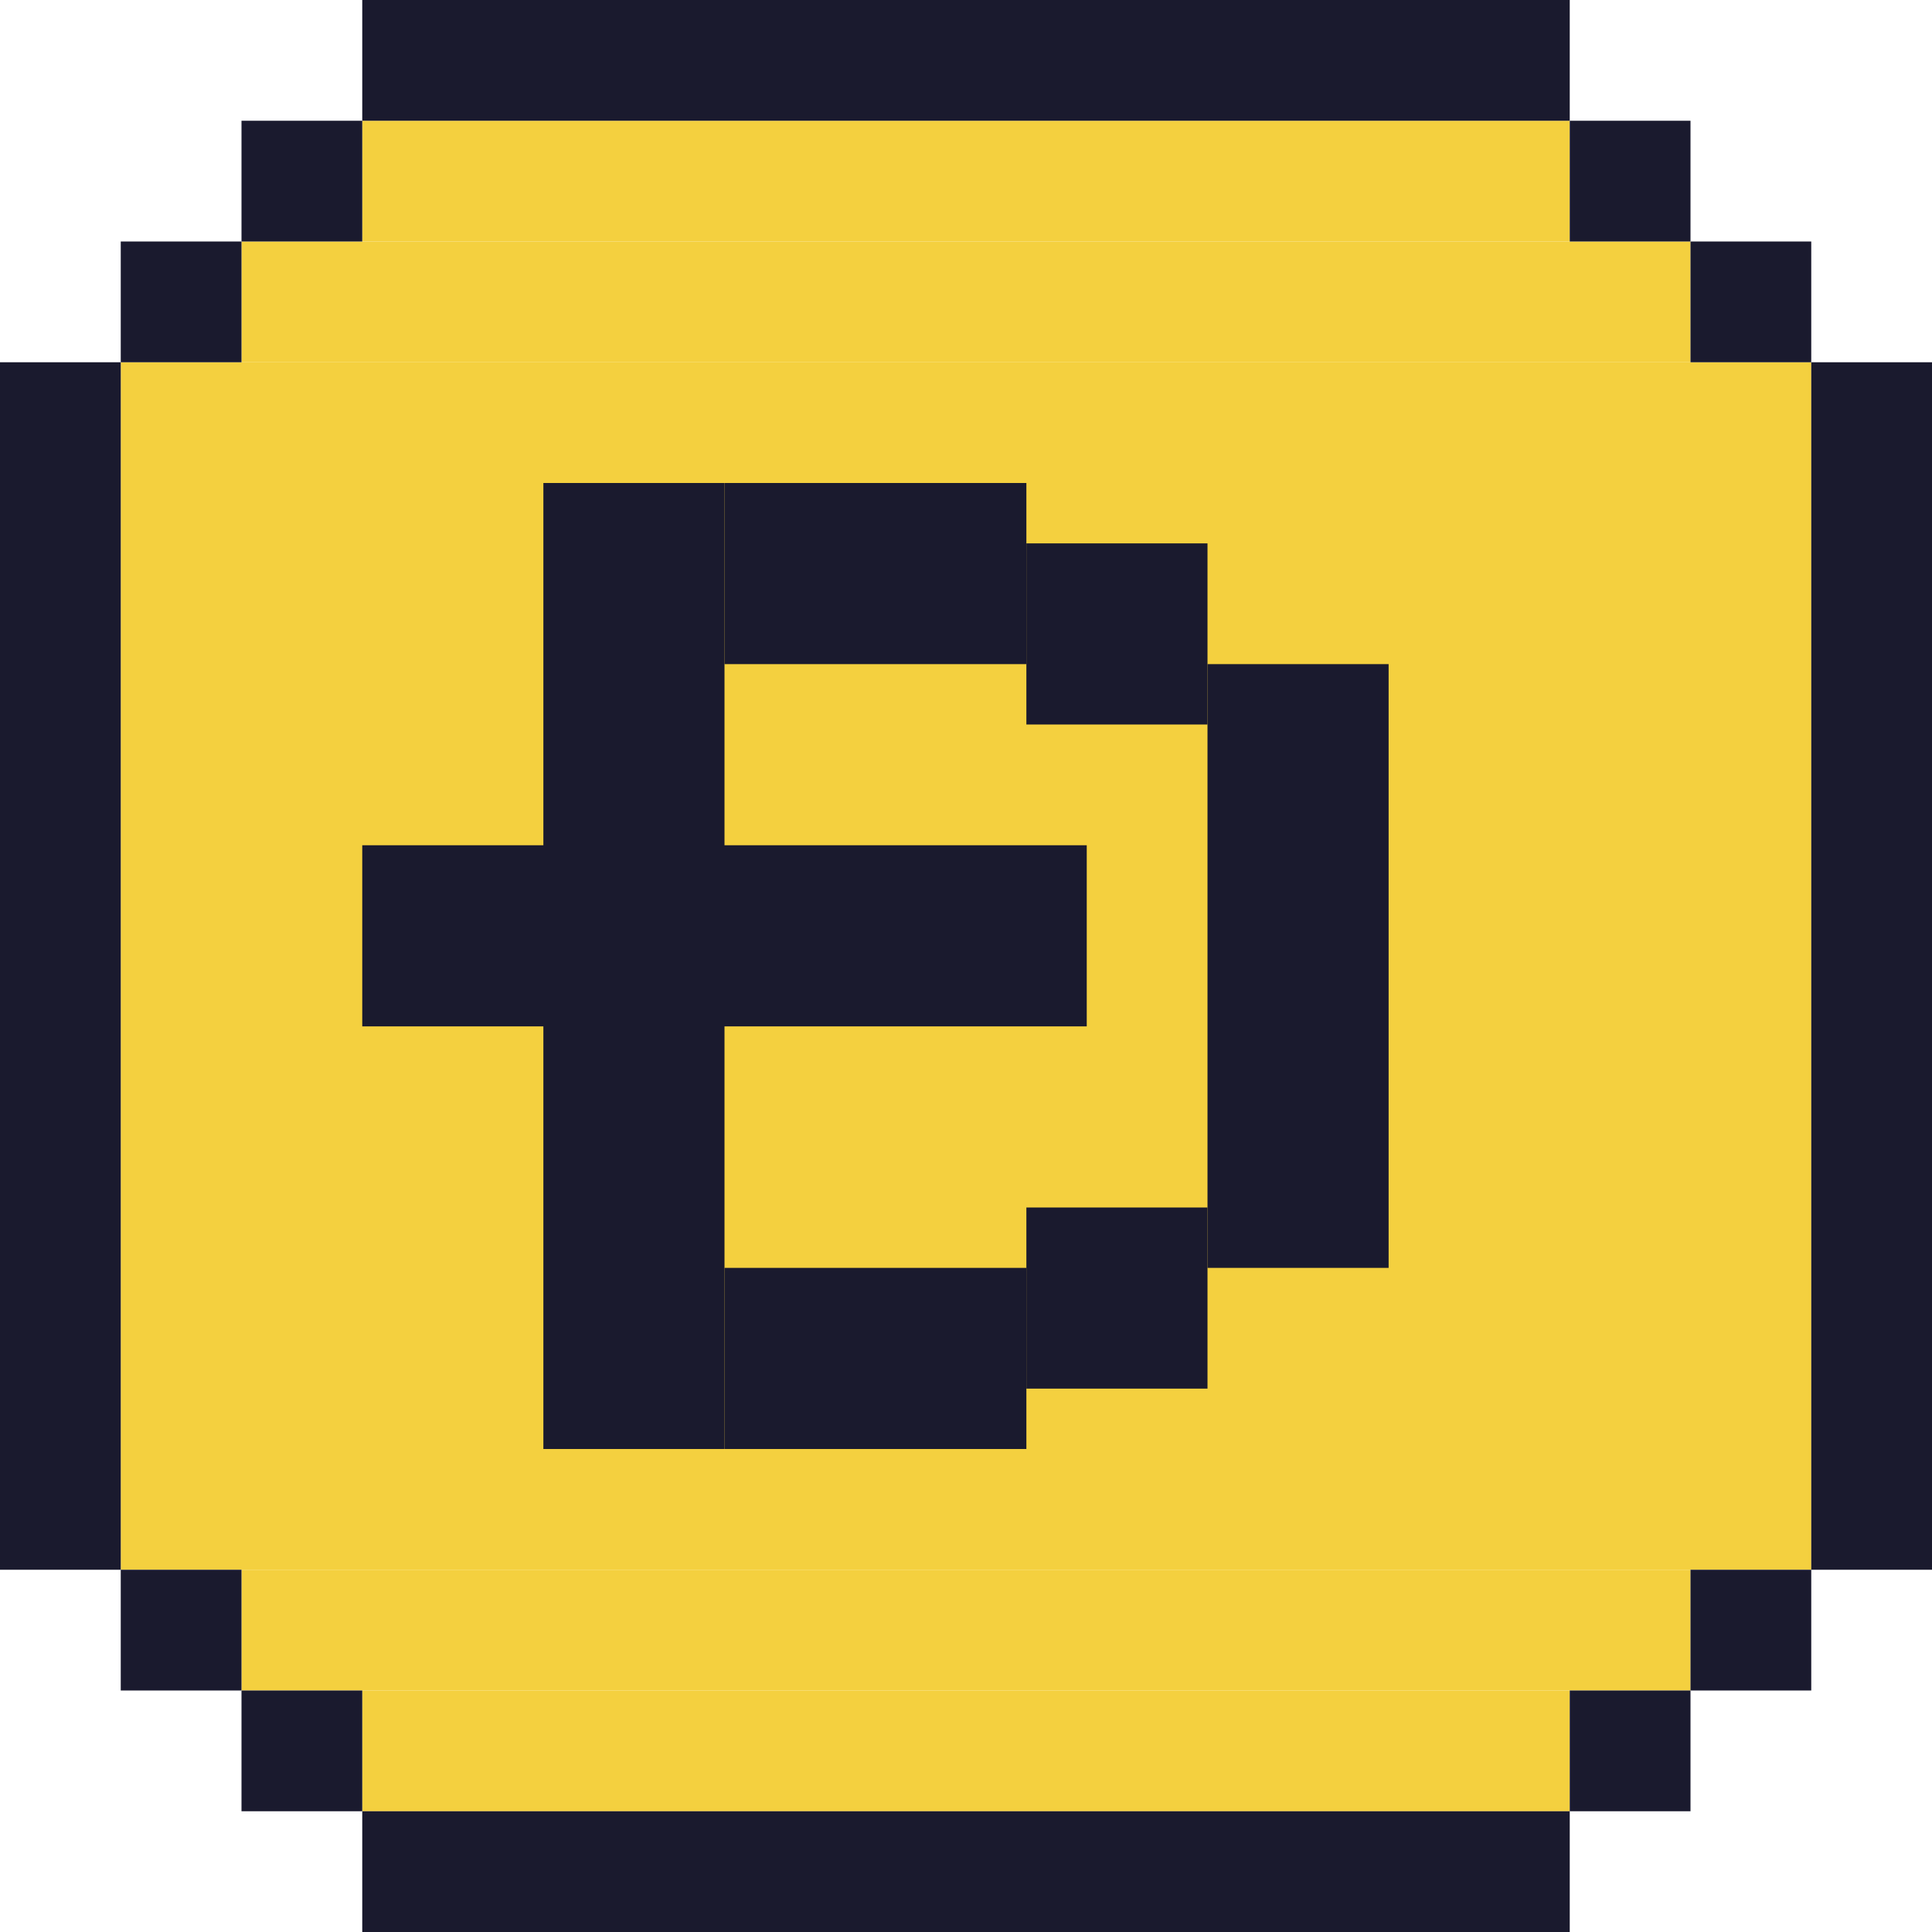
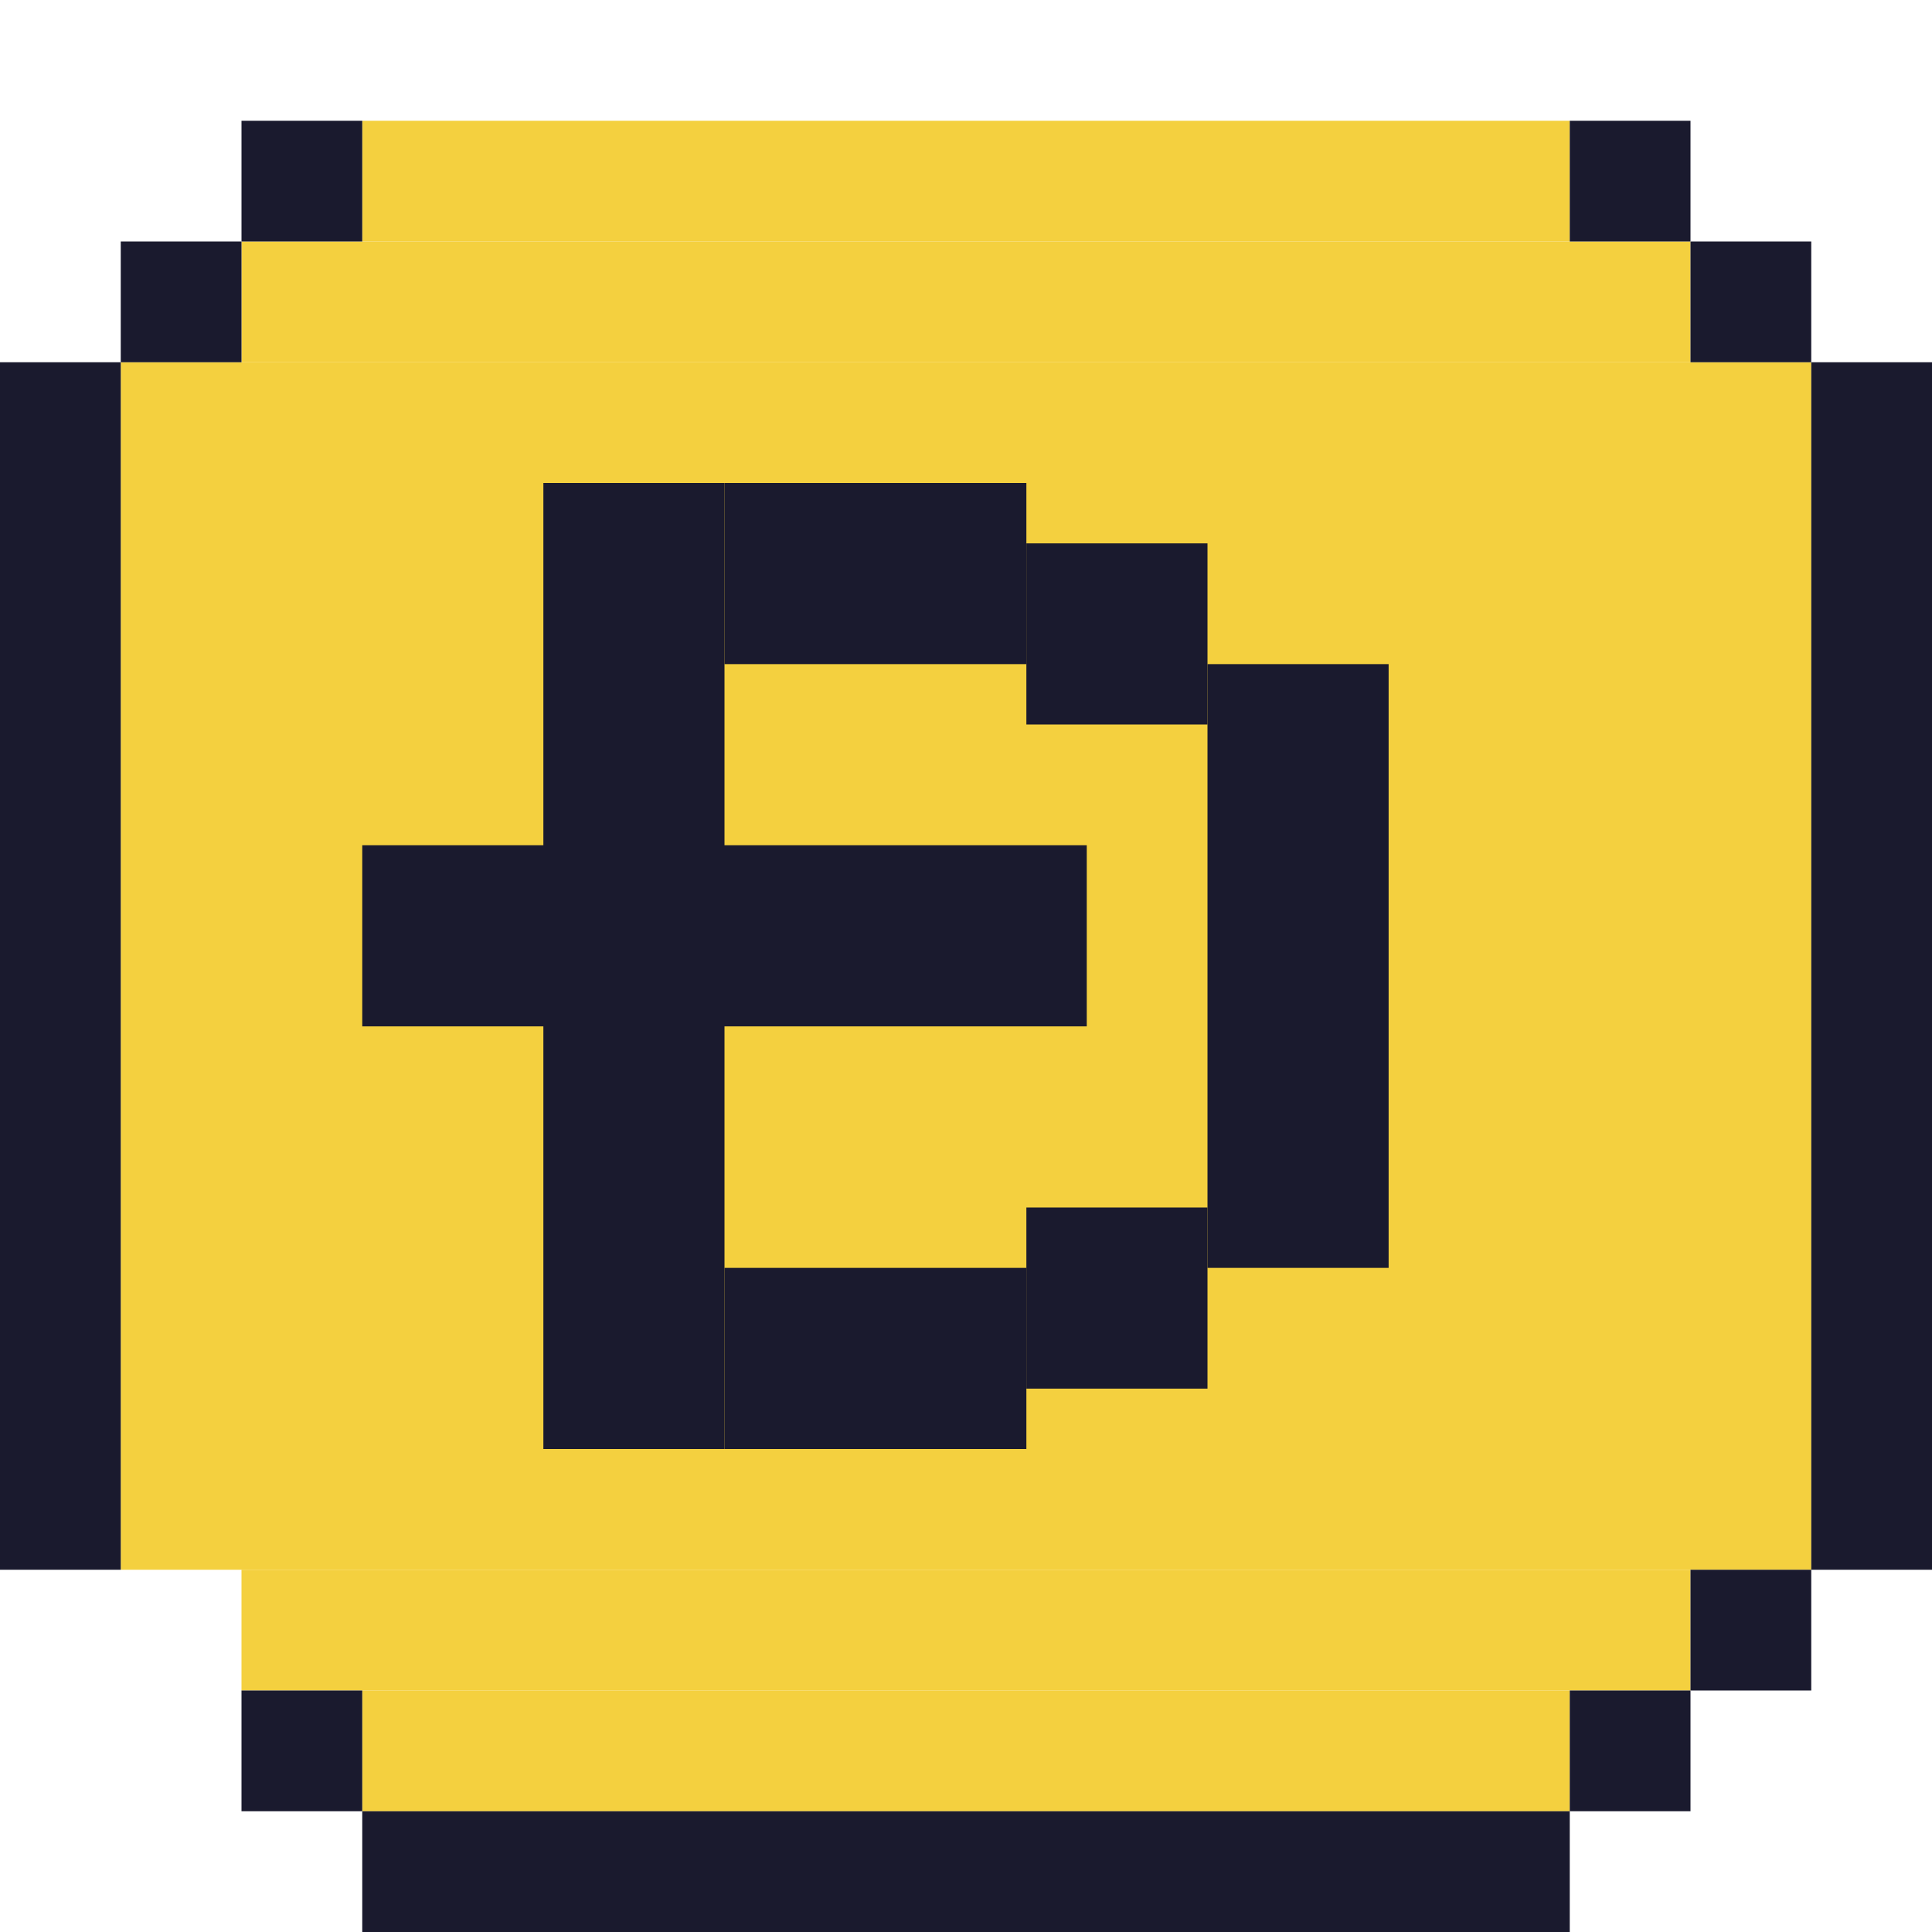
<svg xmlns="http://www.w3.org/2000/svg" width="32" height="32" viewBox="0 0 32 32" fill="none">
  <rect x="6" y="2" width="20" height="2" fill="#F4D03F" />
  <rect x="4" y="4" width="24" height="2" fill="#F4D03F" />
  <rect x="2" y="6" width="28" height="20" fill="#F4D03F" />
  <rect x="4" y="26" width="24" height="2" fill="#F4D03F" />
  <rect x="6" y="28" width="20" height="2" fill="#F4D03F" />
-   <rect x="6" y="0" width="20" height="2" fill="#1a1a2e" />
  <rect x="4" y="2" width="2" height="2" fill="#1a1a2e" />
  <rect x="26" y="2" width="2" height="2" fill="#1a1a2e" />
  <rect x="2" y="4" width="2" height="2" fill="#1a1a2e" />
  <rect x="28" y="4" width="2" height="2" fill="#1a1a2e" />
  <rect x="0" y="6" width="2" height="20" fill="#1a1a2e" />
  <rect x="30" y="6" width="2" height="20" fill="#1a1a2e" />
-   <rect x="2" y="26" width="2" height="2" fill="#1a1a2e" />
  <rect x="28" y="26" width="2" height="2" fill="#1a1a2e" />
  <rect x="4" y="28" width="2" height="2" fill="#1a1a2e" />
  <rect x="26" y="28" width="2" height="2" fill="#1a1a2e" />
  <rect x="6" y="30" width="20" height="2" fill="#1a1a2e" />
  <rect x="9" y="8" width="3" height="16" fill="#1a1a2e" />
  <rect x="12" y="8" width="5" height="3" fill="#1a1a2e" />
  <rect x="17" y="9" width="3" height="3" fill="#1a1a2e" />
  <rect x="20" y="11" width="3" height="10" fill="#1a1a2e" />
  <rect x="17" y="20" width="3" height="3" fill="#1a1a2e" />
  <rect x="12" y="21" width="5" height="3" fill="#1a1a2e" />
  <rect x="6" y="14" width="12" height="3" fill="#1a1a2e" />
</svg>